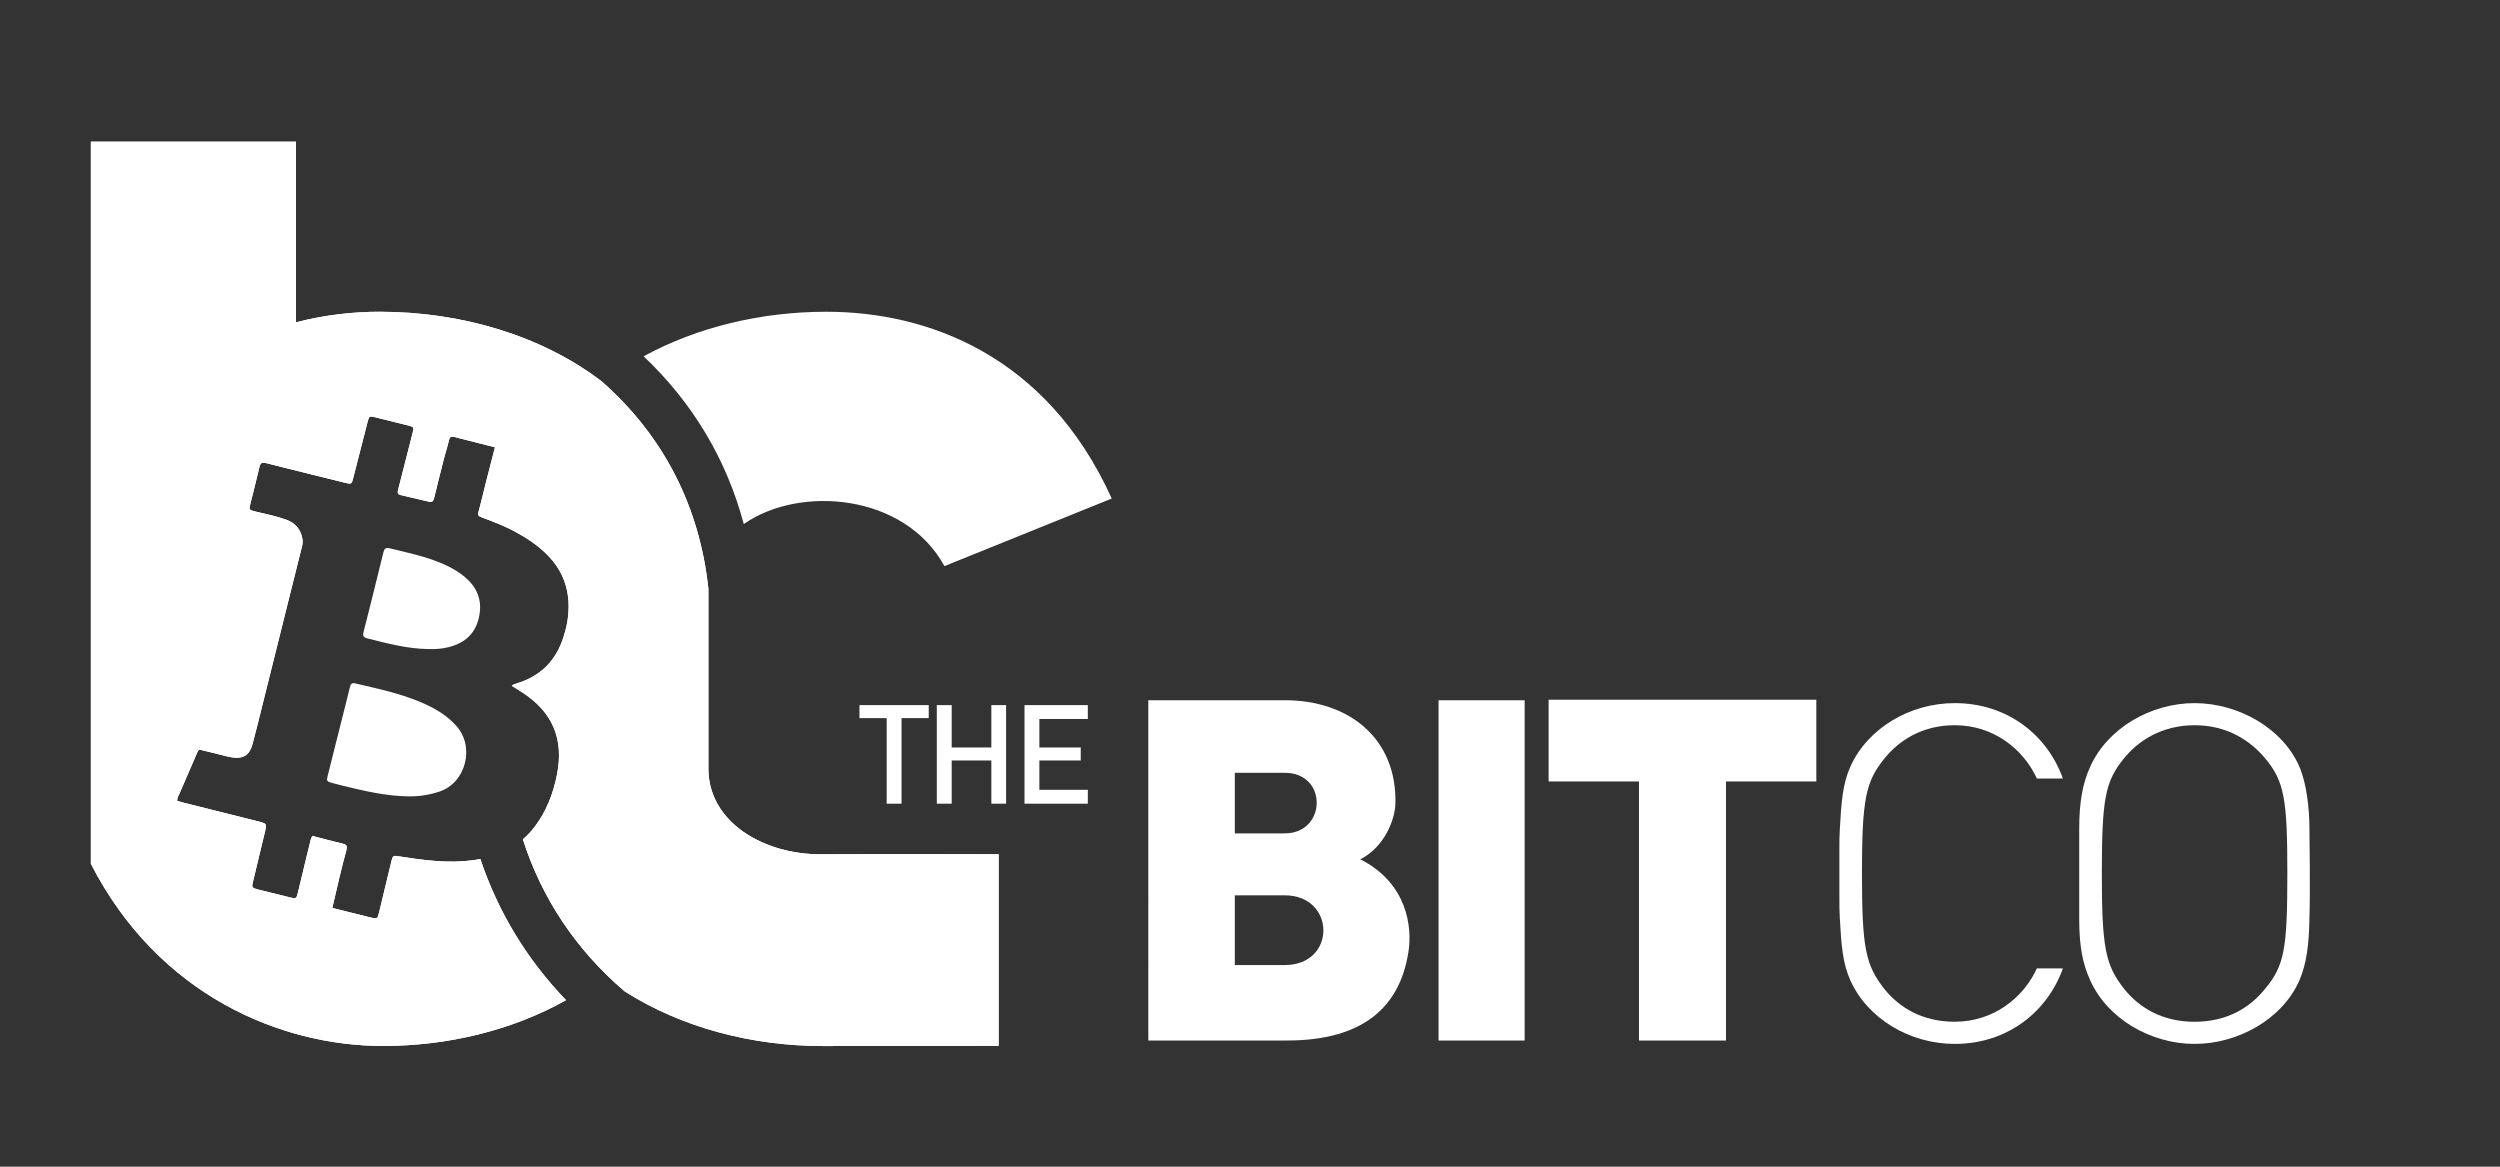
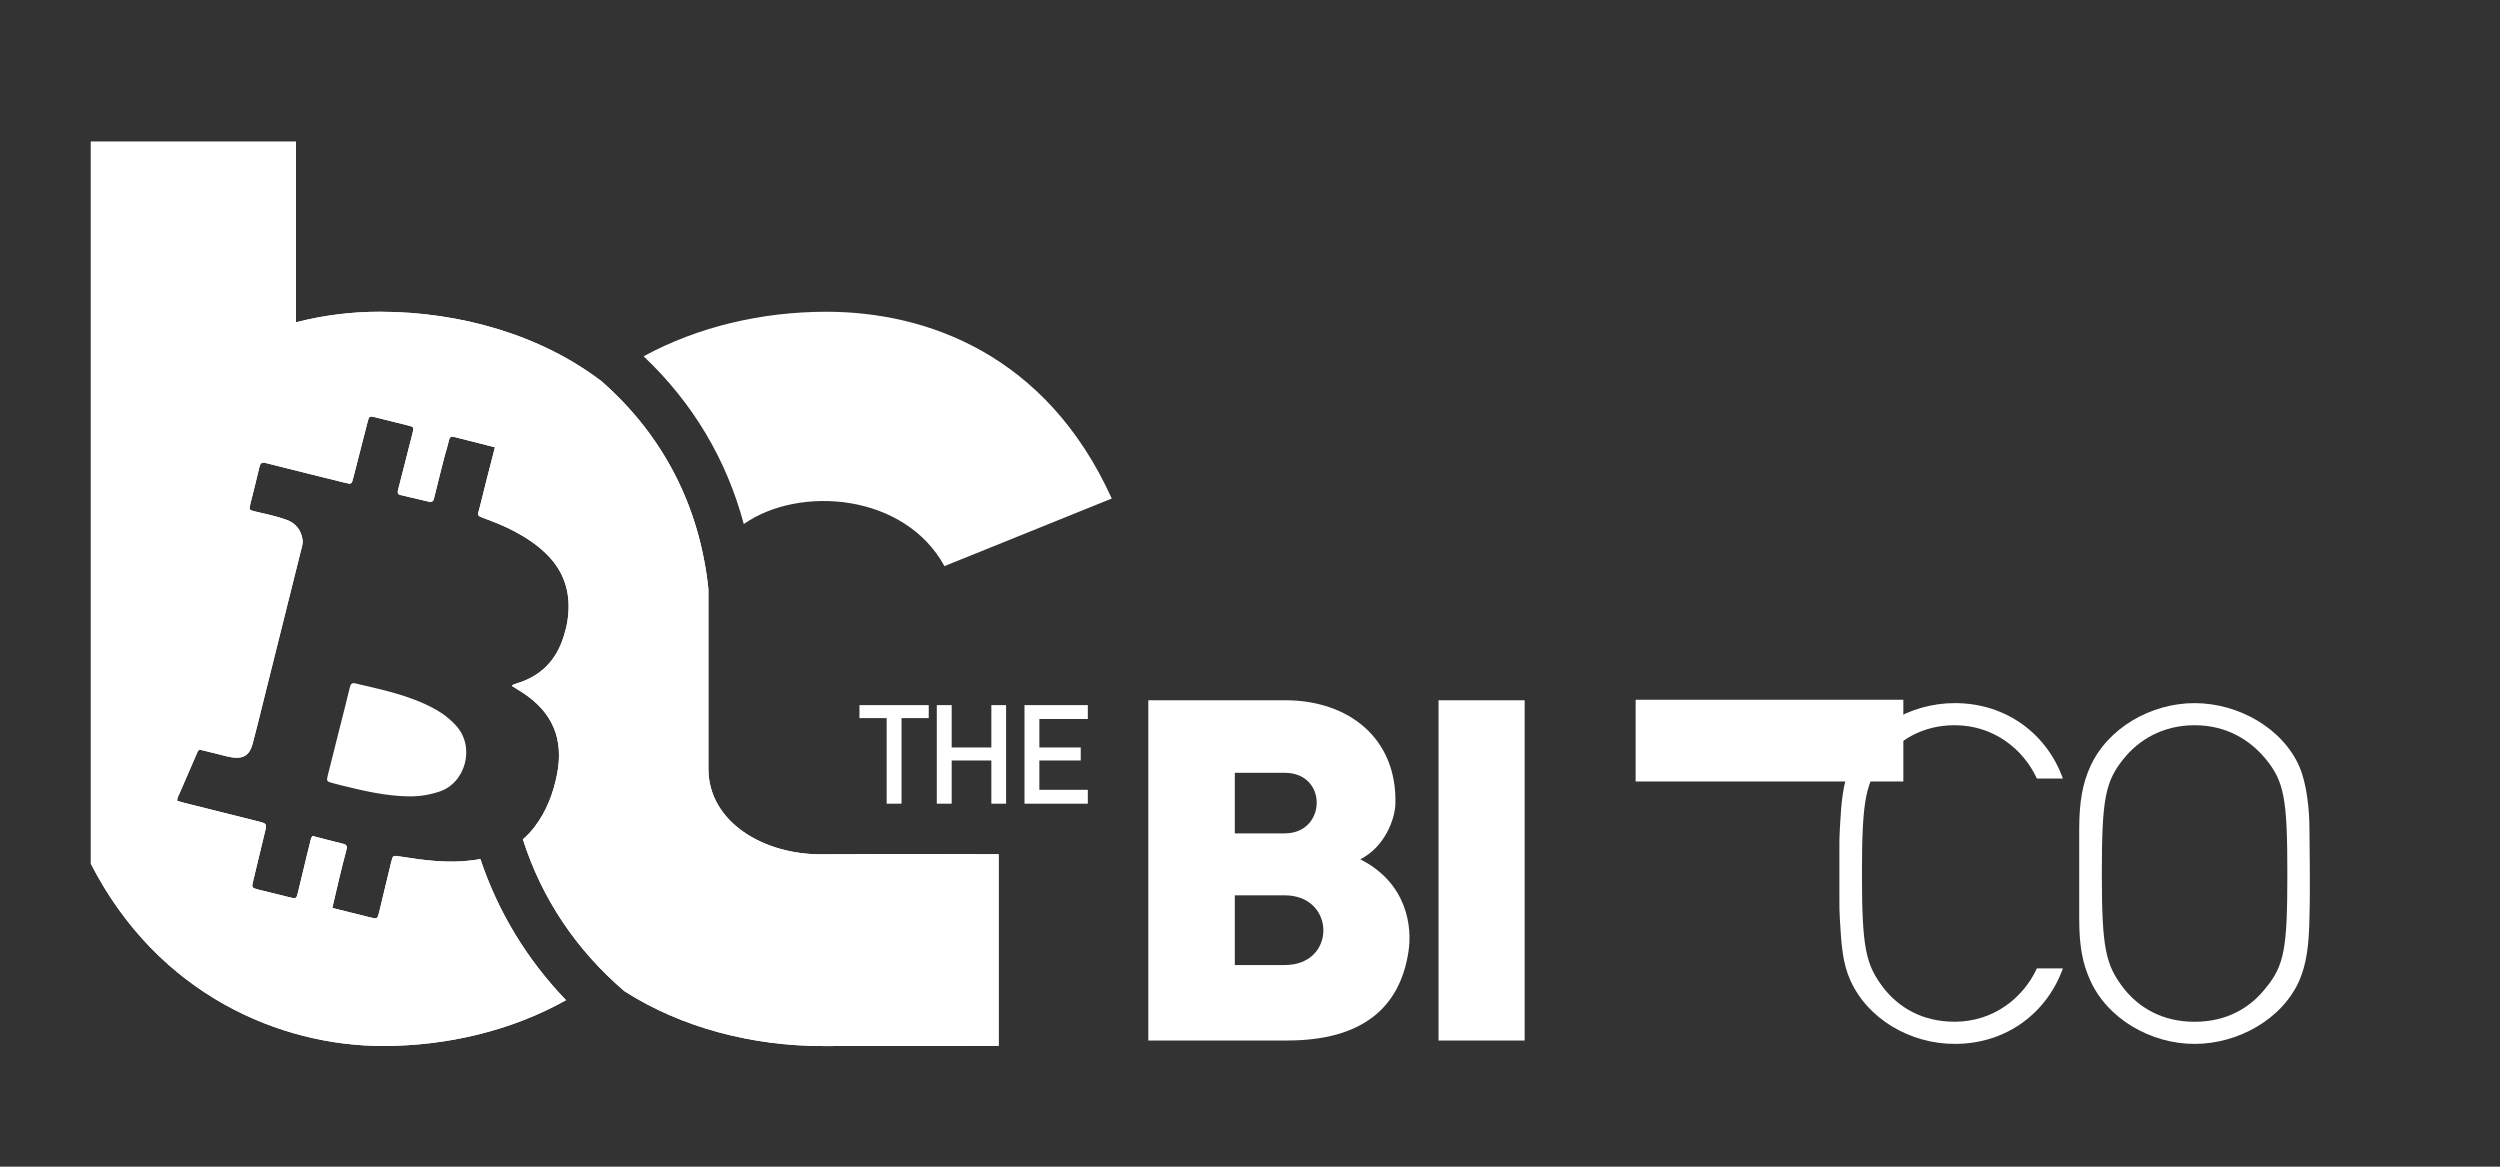
<svg xmlns="http://www.w3.org/2000/svg" version="1.1" id="Layer_1" x="0px" y="0px" width="150px" height="70px" viewBox="0 0 150 70" enable-background="new 0 0 150 70" xml:space="preserve">
  <rect x="0" y="0" width="150" height="70" fill="#333333" stroke="none" />
  <path fill="#FFFFFF" d="M81.617,51.559c2.796,1.412,3.142,4.037,2.882,5.594c-0.521,3.287-2.739,5.277-7.267,5.277h-8.333V42.014  h8.189c3.895,0,6.75,2.336,6.635,6.229C83.691,49.166,83.087,50.809,81.617,51.559z M77.087,50.002c2.511,0,2.597-3.633,0-3.633  h-2.998v3.633H77.087z M77.087,57.902c3.116,0,3.06-4.183,0-4.183h-2.998v4.183H77.087z" />
  <path fill="#FFFFFF" d="M91.479,62.43h-5.166V42.014h5.166V62.43z" />
-   <path fill="#FFFFFF" d="M103.559,46.889V62.43h-5.221V46.889h-5.421v-4.904h16.063v4.904H103.559z" />
+   <path fill="#FFFFFF" d="M103.559,46.889V62.43V46.889h-5.421v-4.904h16.063v4.904H103.559z" />
  <path fill="#FFFFFF" d="M117.284,62.634c-2.683,0-5.22-1.5-6.259-3.807c-0.461-1.011-0.547-2.104-0.635-3.722  c-0.027-0.375-0.027-0.778-0.027-1.211v-2.94c0-0.435,0-0.837,0.027-1.212c0.088-1.613,0.174-2.738,0.635-3.748  c1.039-2.307,3.576-3.807,6.259-3.807c3.174,0,5.565,1.932,6.489,4.525h-1.56c-0.807-1.76-2.596-3.199-4.932-3.199  c-1.962,0-3.345,0.924-4.209,1.988c-1.125,1.387-1.355,2.422-1.355,6.921c0,4.498,0.23,5.479,1.326,6.894  c0.896,1.123,2.276,1.988,4.238,1.988c2.336,0,4.125-1.441,4.932-3.201h1.56C122.85,60.7,120.458,62.634,117.284,62.634z" />
  <path fill="#FFFFFF" d="M138.566,55.105c-0.028,1.614-0.174,2.711-0.604,3.722c-1.01,2.307-3.664,3.807-6.287,3.807  c-2.625,0-5.221-1.5-6.258-3.807c-0.463-1.011-0.664-2.05-0.664-3.722c0-1.99,0-4.412,0-5.363c0-1.613,0.201-2.738,0.664-3.748  c1.037-2.307,3.633-3.807,6.258-3.807c2.623,0,5.277,1.5,6.287,3.807c0.433,1.01,0.604,2.508,0.604,3.748  C138.566,50.491,138.624,53.087,138.566,55.105z M135.913,45.504c-0.894-1.066-2.276-1.99-4.238-1.99  c-1.961,0-3.375,0.924-4.239,1.99c-1.125,1.385-1.326,2.422-1.326,6.921c0,4.498,0.229,5.479,1.326,6.894  c0.896,1.123,2.278,1.988,4.239,1.988c1.962,0,3.347-0.865,4.238-1.988c1.153-1.385,1.328-2.396,1.328-6.894  C137.241,47.955,137.066,46.889,135.913,45.504z" />
  <g>
    <g>
      <path fill="#FFFFFF" d="M54.092,48.221H53.2v-5.134h-1.632v-0.78h4.156v0.78h-1.632V48.221z" />
      <path fill="#FFFFFF" d="M59.481,45.629h-2.38v2.592h-0.893v-5.914h0.893v2.541h2.38v-2.541h0.884v5.914h-0.884V45.629z" />
      <path fill="#FFFFFF" d="M61.47,42.307h3.799v0.832h-2.907v1.709h2.482v0.781h-2.482v1.76h2.907v0.832H61.47V42.307z" />
    </g>
  </g>
  <path fill="#FFFFFF" d="M44.627,31.443c3.332-2.34,9.656-1.844,12.039,2.524l10.039-4.055c-3.92-8.664-11.139-11.207-17.121-11.207  c-3.879,0-7.728,0.905-10.967,2.672C41.574,24.176,43.595,27.577,44.627,31.443z" />
-   <path fill="#FFFFFF" d="M28.73,37.074c0.215-0.928-0.024-1.714-0.728-2.354c-0.416-0.38-0.896-0.656-1.409-0.88  c-1.025-0.446-2.111-0.674-3.191-0.937c-0.269-0.065-0.345,0.021-0.4,0.247c-0.232,0.952-0.469,1.903-0.705,2.853  c-0.158,0.636-0.317,1.271-0.479,1.899c-0.051,0.195-0.052,0.334,0.2,0.396c1.204,0.301,2.403,0.627,3.658,0.645  c0.427,0.017,0.851-0.012,1.267-0.12C27.871,38.582,28.507,38.037,28.73,37.074z" />
  <path fill="#FFFFFF" d="M21.314,41.002c-0.219-0.053-0.28,0.061-0.325,0.244c-0.158,0.668-0.331,1.332-0.498,1.998  c-0.271,1.078-0.543,2.154-0.812,3.232c-0.102,0.407-0.098,0.409,0.324,0.521c0.19,0.049,0.379,0.103,0.569,0.147  c1.301,0.318,2.607,0.623,3.958,0.638c0.628,0.01,1.233-0.089,1.831-0.285c1.58-0.517,2.167-2.685,1.005-3.957  c-0.391-0.431-0.845-0.771-1.353-1.043C24.54,41.711,22.919,41.381,21.314,41.002z" />
  <path id="SVGID_2_" fill="#FFFFFF" d="M49.291,51.258c-3.447,0.027-6.787-1.918-6.787-5.139V35.342c0-0.002,0-0.004,0-0.006  c-0.521-4.951-2.701-9.194-6.39-12.443c-3.625-2.777-8.462-4.188-13.337-4.188c-1.613,0-3.316,0.192-5.021,0.635V8.502H5.451V51.82  h0.013l-0.013,0.006c4.057,7.906,11.414,10.932,17.533,10.932c3.866,0,7.731-0.928,10.978-2.748  c-2.343-2.436-4.078-5.297-5.142-8.471c-0.149,0.027-0.298,0.059-0.452,0.076c-1.481,0.199-2.938,0-4.395-0.23  c-0.399-0.061-0.4-0.066-0.503,0.346c-0.302,1.205-0.415,1.771-0.717,2.979c-0.11,0.438-0.114,0.438-0.552,0.33  c-0.742-0.185-1.485-0.369-2.261-0.562c0.211-0.856,0.229-1.039,0.433-1.86c0.134-0.539,0.263-1.08,0.412-1.615  c0.06-0.221,0.024-0.326-0.216-0.381c-0.604-0.14-1.201-0.308-1.823-0.467c-0.109,0.155-0.127,0.336-0.169,0.502  c-0.298,1.172-0.404,1.709-0.699,2.883c-0.099,0.396-0.101,0.396-0.515,0.295c-0.602-0.147-1.207-0.295-1.807-0.446  c-0.466-0.119-0.467-0.121-0.357-0.568c0.287-1.158,0.392-1.678,0.681-2.836c0.142-0.566,0.144-0.568-0.404-0.707  c-1.474-0.371-2.949-0.738-4.423-1.107c-0.141-0.037-0.281-0.08-0.42-0.121c-0.011-0.186,0.088-0.322,0.151-0.471  c0.315-0.736,0.633-1.473,0.955-2.207c0.208-0.471,0.125-0.412,0.601-0.307c0.414,0.094,0.824,0.207,1.237,0.309  c0.11,0.027,0.222,0.051,0.335,0.068c0.684,0.104,1.059-0.125,1.241-0.799c0.233-0.867,0.443-1.742,0.661-2.615  c0.745-2.98,1.49-5.961,2.23-8.941c0.06-0.236,0.146-0.471,0.106-0.725c-0.093-0.59-0.421-0.979-0.978-1.18  c-0.602-0.219-1.228-0.342-1.847-0.49c-0.387-0.095-0.392-0.096-0.298-0.477c0.179-0.729,0.37-1.457,0.538-2.189  c0.058-0.251,0.158-0.303,0.408-0.238c1.567,0.399,3.138,0.785,4.708,1.174c0.414,0.103,0.419,0.099,0.522-0.315  c0.302-1.205,0.543-2.09,0.844-3.295c0.099-0.396,0.109-0.402,0.495-0.308c0.651,0.157,1.301,0.319,1.949,0.486  c0.35,0.09,0.35,0.096,0.258,0.473c-0.286,1.16-0.517,1.996-0.804,3.154c-0.024,0.094-0.051,0.188-0.072,0.284  c-0.029,0.131,0.001,0.226,0.148,0.258c0.572,0.134,1.146,0.267,1.717,0.403c0.223,0.054,0.274-0.068,0.318-0.254  c0.183-0.764,0.379-1.521,0.57-2.284c0.125-0.49,0.201-0.659,0.313-1.153c0.042-0.188,0.13-0.24,0.308-0.195  c0.805,0.207,1.61,0.408,2.45,0.621c-0.21,0.851-0.356,1.353-0.559,2.174c-0.126,0.509-0.245,1.019-0.38,1.521  c-0.107,0.402-0.15,0.403,0.279,0.561c0.629,0.232,1.252,0.479,1.844,0.795c0.681,0.363,1.322,0.783,1.88,1.326  c1.152,1.115,1.528,2.48,1.288,4.033c-0.05,0.322-0.133,0.641-0.231,0.951c-0.447,1.434-1.382,2.381-2.829,2.812  c-0.094,0.027-0.188,0.054-0.283,0.14c0.222,0.139,0.44,0.271,0.652,0.408c1.801,1.18,2.477,2.78,2.066,4.893  c-0.222,1.141-0.629,2.205-1.329,3.137c-0.221,0.293-0.463,0.547-0.722,0.771c1.125,3.533,3.196,6.637,6.097,9.115  c3.42,2.188,7.669,3.288,11.909,3.288c6.119,0,10.539-0.01,10.539-0.01v-11.5C59.918,51.248,52.102,51.234,49.291,51.258z" />
  <path fill="#FFFFFF" d="M49.291,51.258c-3.447,0.027-6.787-1.918-6.787-5.139V35.342c0-0.002,0-0.004,0-0.006  c-0.521-4.951-2.701-9.194-6.39-12.443c-3.625-2.777-8.462-4.188-13.337-4.188c-1.613,0-3.316,0.192-5.021,0.635V8.502H5.451V51.82  h0.013l-0.013,0.006c4.057,7.906,11.414,10.932,17.533,10.932c3.866,0,7.731-0.928,10.978-2.748  c-2.343-2.436-4.078-5.297-5.142-8.471c-0.149,0.027-0.298,0.059-0.452,0.076c-1.481,0.199-2.938,0-4.395-0.23  c-0.399-0.061-0.4-0.066-0.503,0.346c-0.302,1.205-0.415,1.771-0.717,2.979c-0.11,0.438-0.114,0.438-0.552,0.33  c-0.742-0.185-1.485-0.369-2.261-0.562c0.211-0.856,0.229-1.039,0.433-1.86c0.134-0.539,0.263-1.08,0.412-1.615  c0.06-0.221,0.024-0.326-0.216-0.381c-0.604-0.14-1.201-0.308-1.823-0.467c-0.109,0.155-0.127,0.336-0.169,0.502  c-0.298,1.172-0.404,1.709-0.699,2.883c-0.099,0.396-0.101,0.396-0.515,0.295c-0.602-0.147-1.207-0.295-1.807-0.446  c-0.466-0.119-0.467-0.121-0.357-0.568c0.287-1.158,0.392-1.678,0.681-2.836c0.142-0.566,0.144-0.568-0.404-0.707  c-1.474-0.371-2.949-0.738-4.423-1.107c-0.141-0.037-0.281-0.08-0.42-0.121c-0.011-0.186,0.088-0.322,0.151-0.471  c0.315-0.736,0.633-1.473,0.955-2.207c0.208-0.471,0.125-0.412,0.601-0.307c0.414,0.094,0.824,0.207,1.237,0.309  c0.11,0.027,0.222,0.051,0.335,0.068c0.684,0.104,1.059-0.125,1.241-0.799c0.233-0.867,0.443-1.742,0.661-2.615  c0.745-2.98,1.49-5.961,2.23-8.941c0.06-0.236,0.146-0.471,0.106-0.725c-0.093-0.59-0.421-0.979-0.978-1.18  c-0.602-0.219-1.228-0.342-1.847-0.49c-0.387-0.095-0.392-0.096-0.298-0.477c0.179-0.729,0.37-1.457,0.538-2.189  c0.058-0.251,0.158-0.303,0.408-0.238c1.567,0.399,3.138,0.785,4.708,1.174c0.414,0.103,0.419,0.099,0.522-0.315  c0.302-1.205,0.543-2.09,0.844-3.295c0.099-0.396,0.109-0.402,0.495-0.308c0.651,0.157,1.301,0.319,1.949,0.486  c0.35,0.09,0.35,0.096,0.258,0.473c-0.286,1.16-0.517,1.996-0.804,3.154c-0.024,0.094-0.051,0.188-0.072,0.284  c-0.029,0.131,0.001,0.226,0.148,0.258c0.572,0.134,1.146,0.267,1.717,0.403c0.223,0.054,0.274-0.068,0.318-0.254  c0.183-0.764,0.379-1.521,0.57-2.284c0.125-0.49,0.201-0.659,0.313-1.153c0.042-0.188,0.13-0.24,0.308-0.195  c0.805,0.207,1.61,0.408,2.45,0.621c-0.21,0.851-0.356,1.353-0.559,2.174c-0.126,0.509-0.245,1.019-0.38,1.521  c-0.107,0.402-0.15,0.403,0.279,0.561c0.629,0.232,1.252,0.479,1.844,0.795c0.681,0.363,1.322,0.783,1.88,1.326  c1.152,1.115,1.528,2.48,1.288,4.033c-0.05,0.322-0.133,0.641-0.231,0.951c-0.447,1.434-1.382,2.381-2.829,2.812  c-0.094,0.027-0.188,0.054-0.283,0.14c0.222,0.139,0.44,0.271,0.652,0.408c1.801,1.18,2.477,2.78,2.066,4.893  c-0.222,1.141-0.629,2.205-1.329,3.137c-0.221,0.293-0.463,0.547-0.722,0.771c1.125,3.533,3.196,6.637,6.097,9.115  c3.42,2.188,7.669,3.288,11.909,3.288c6.119,0,10.539-0.01,10.539-0.01v-11.5C59.918,51.248,52.102,51.234,49.291,51.258z" />
</svg>